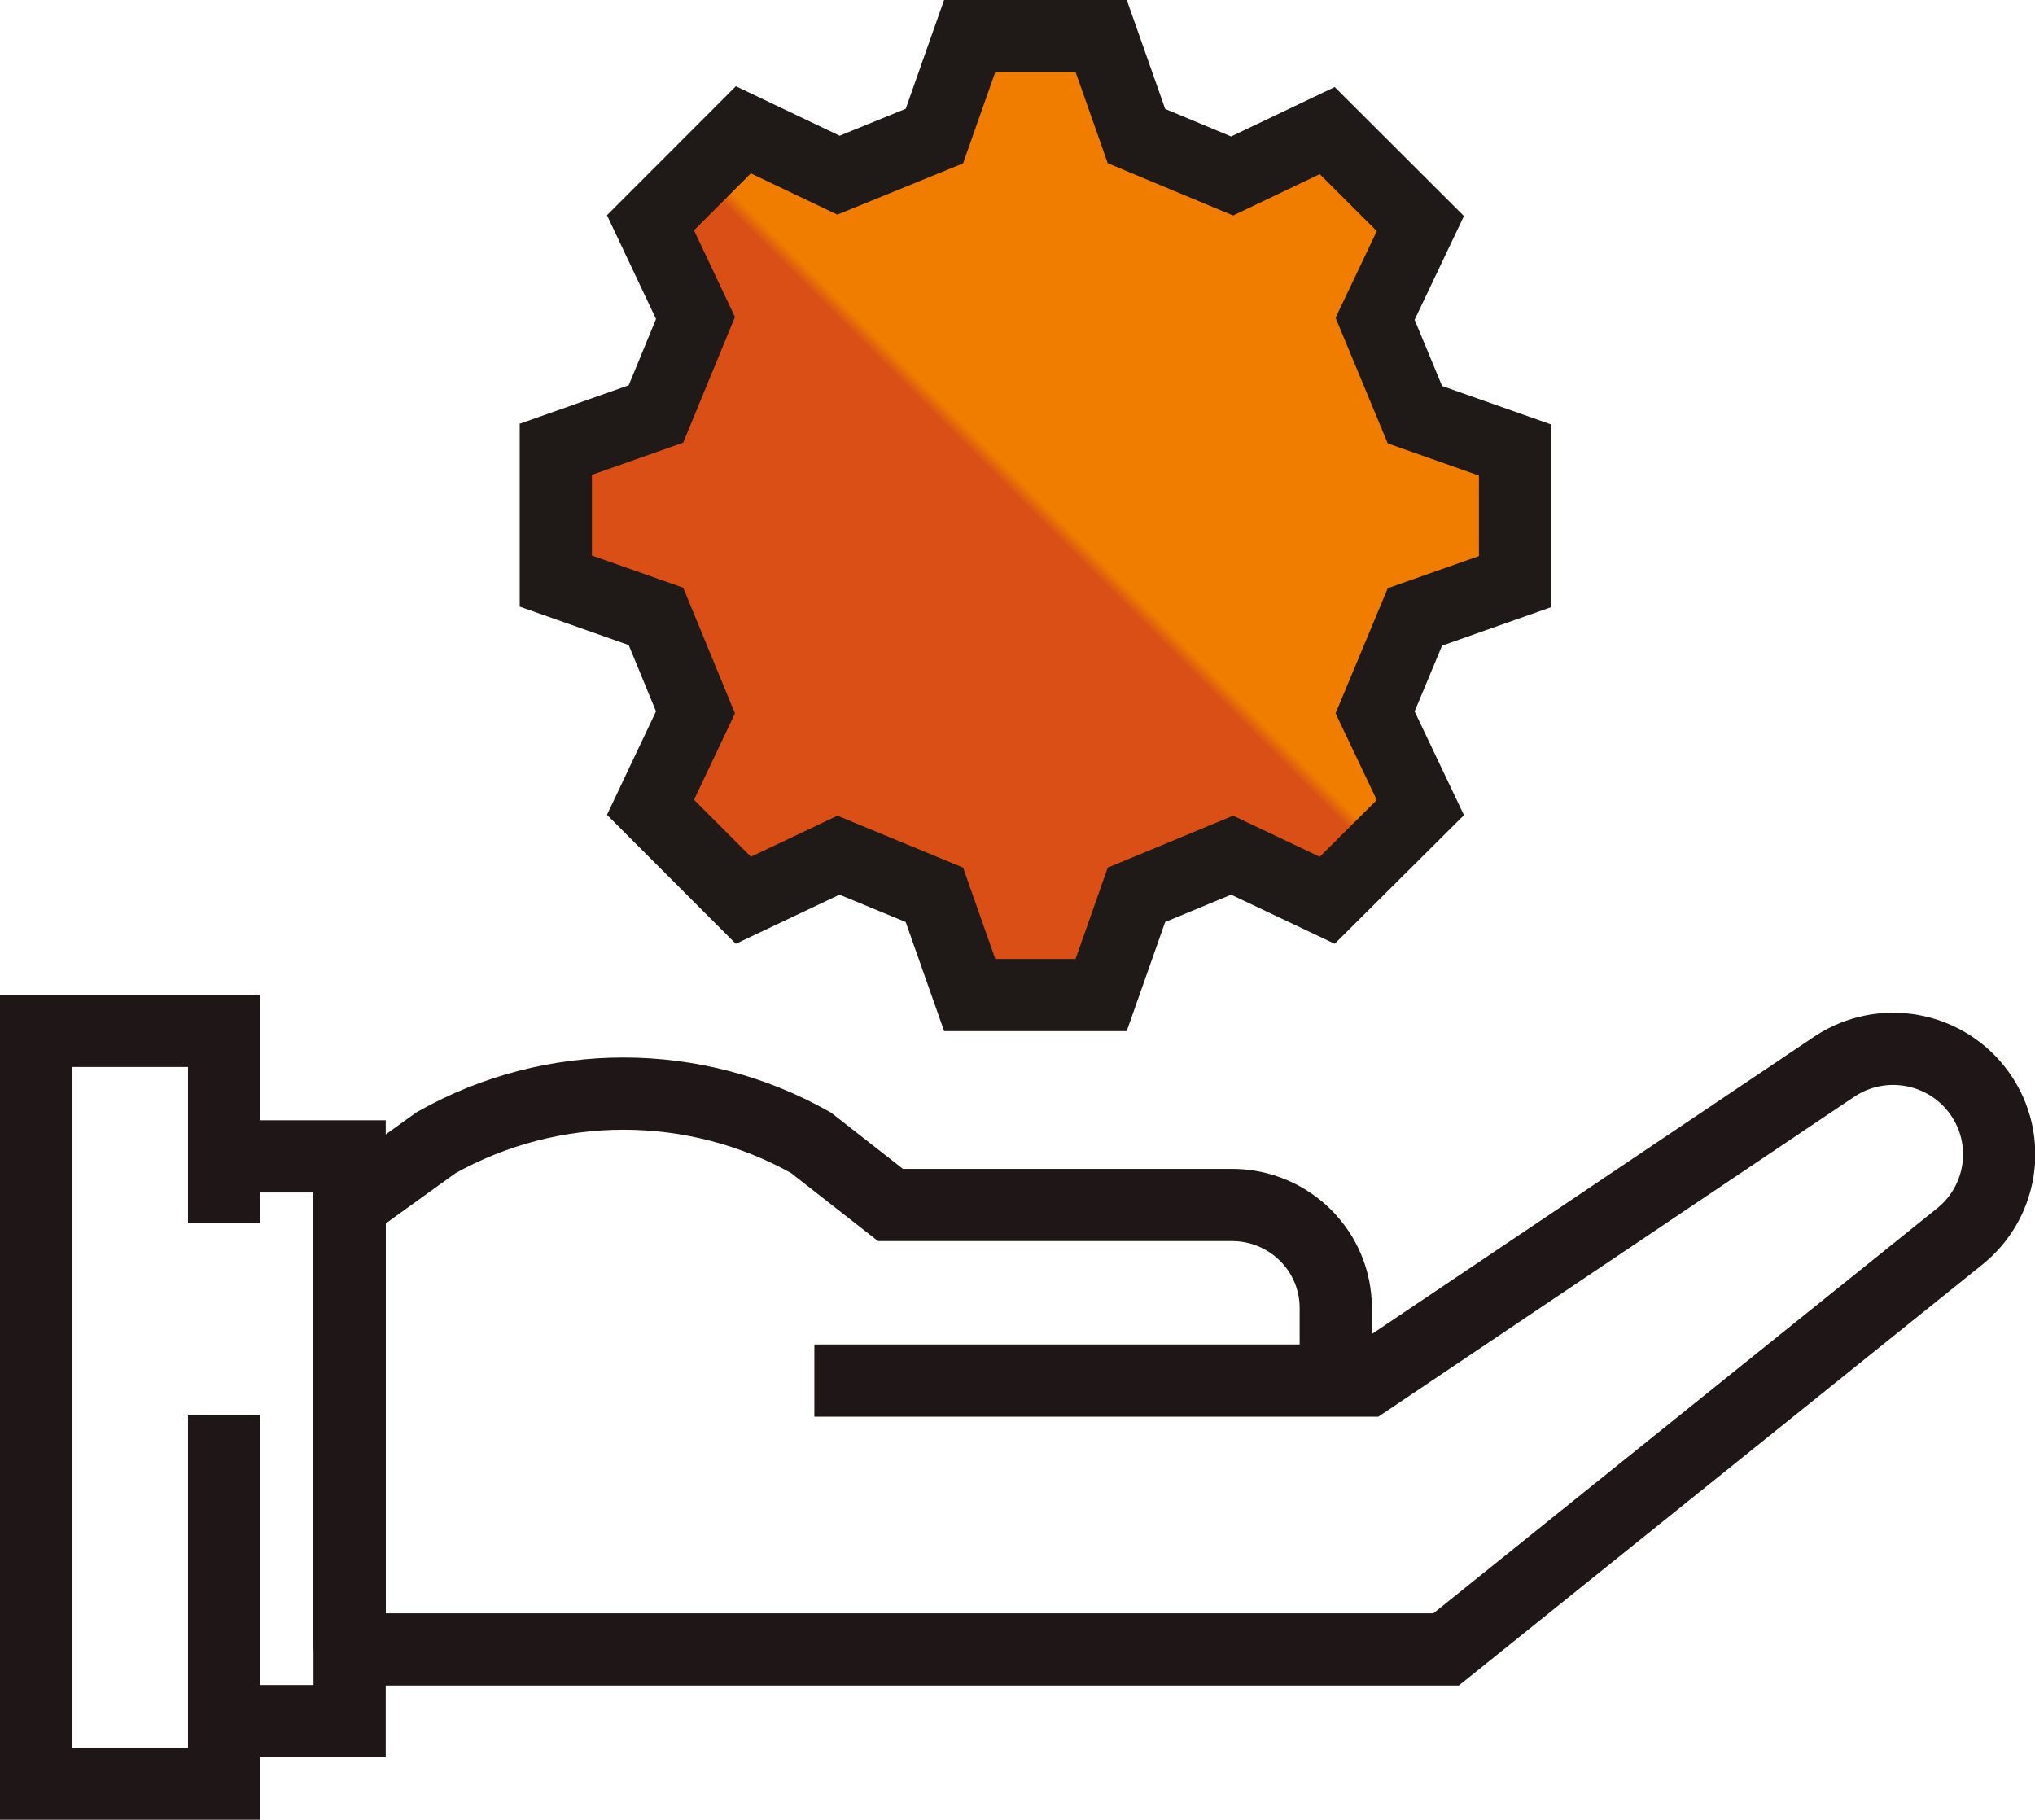
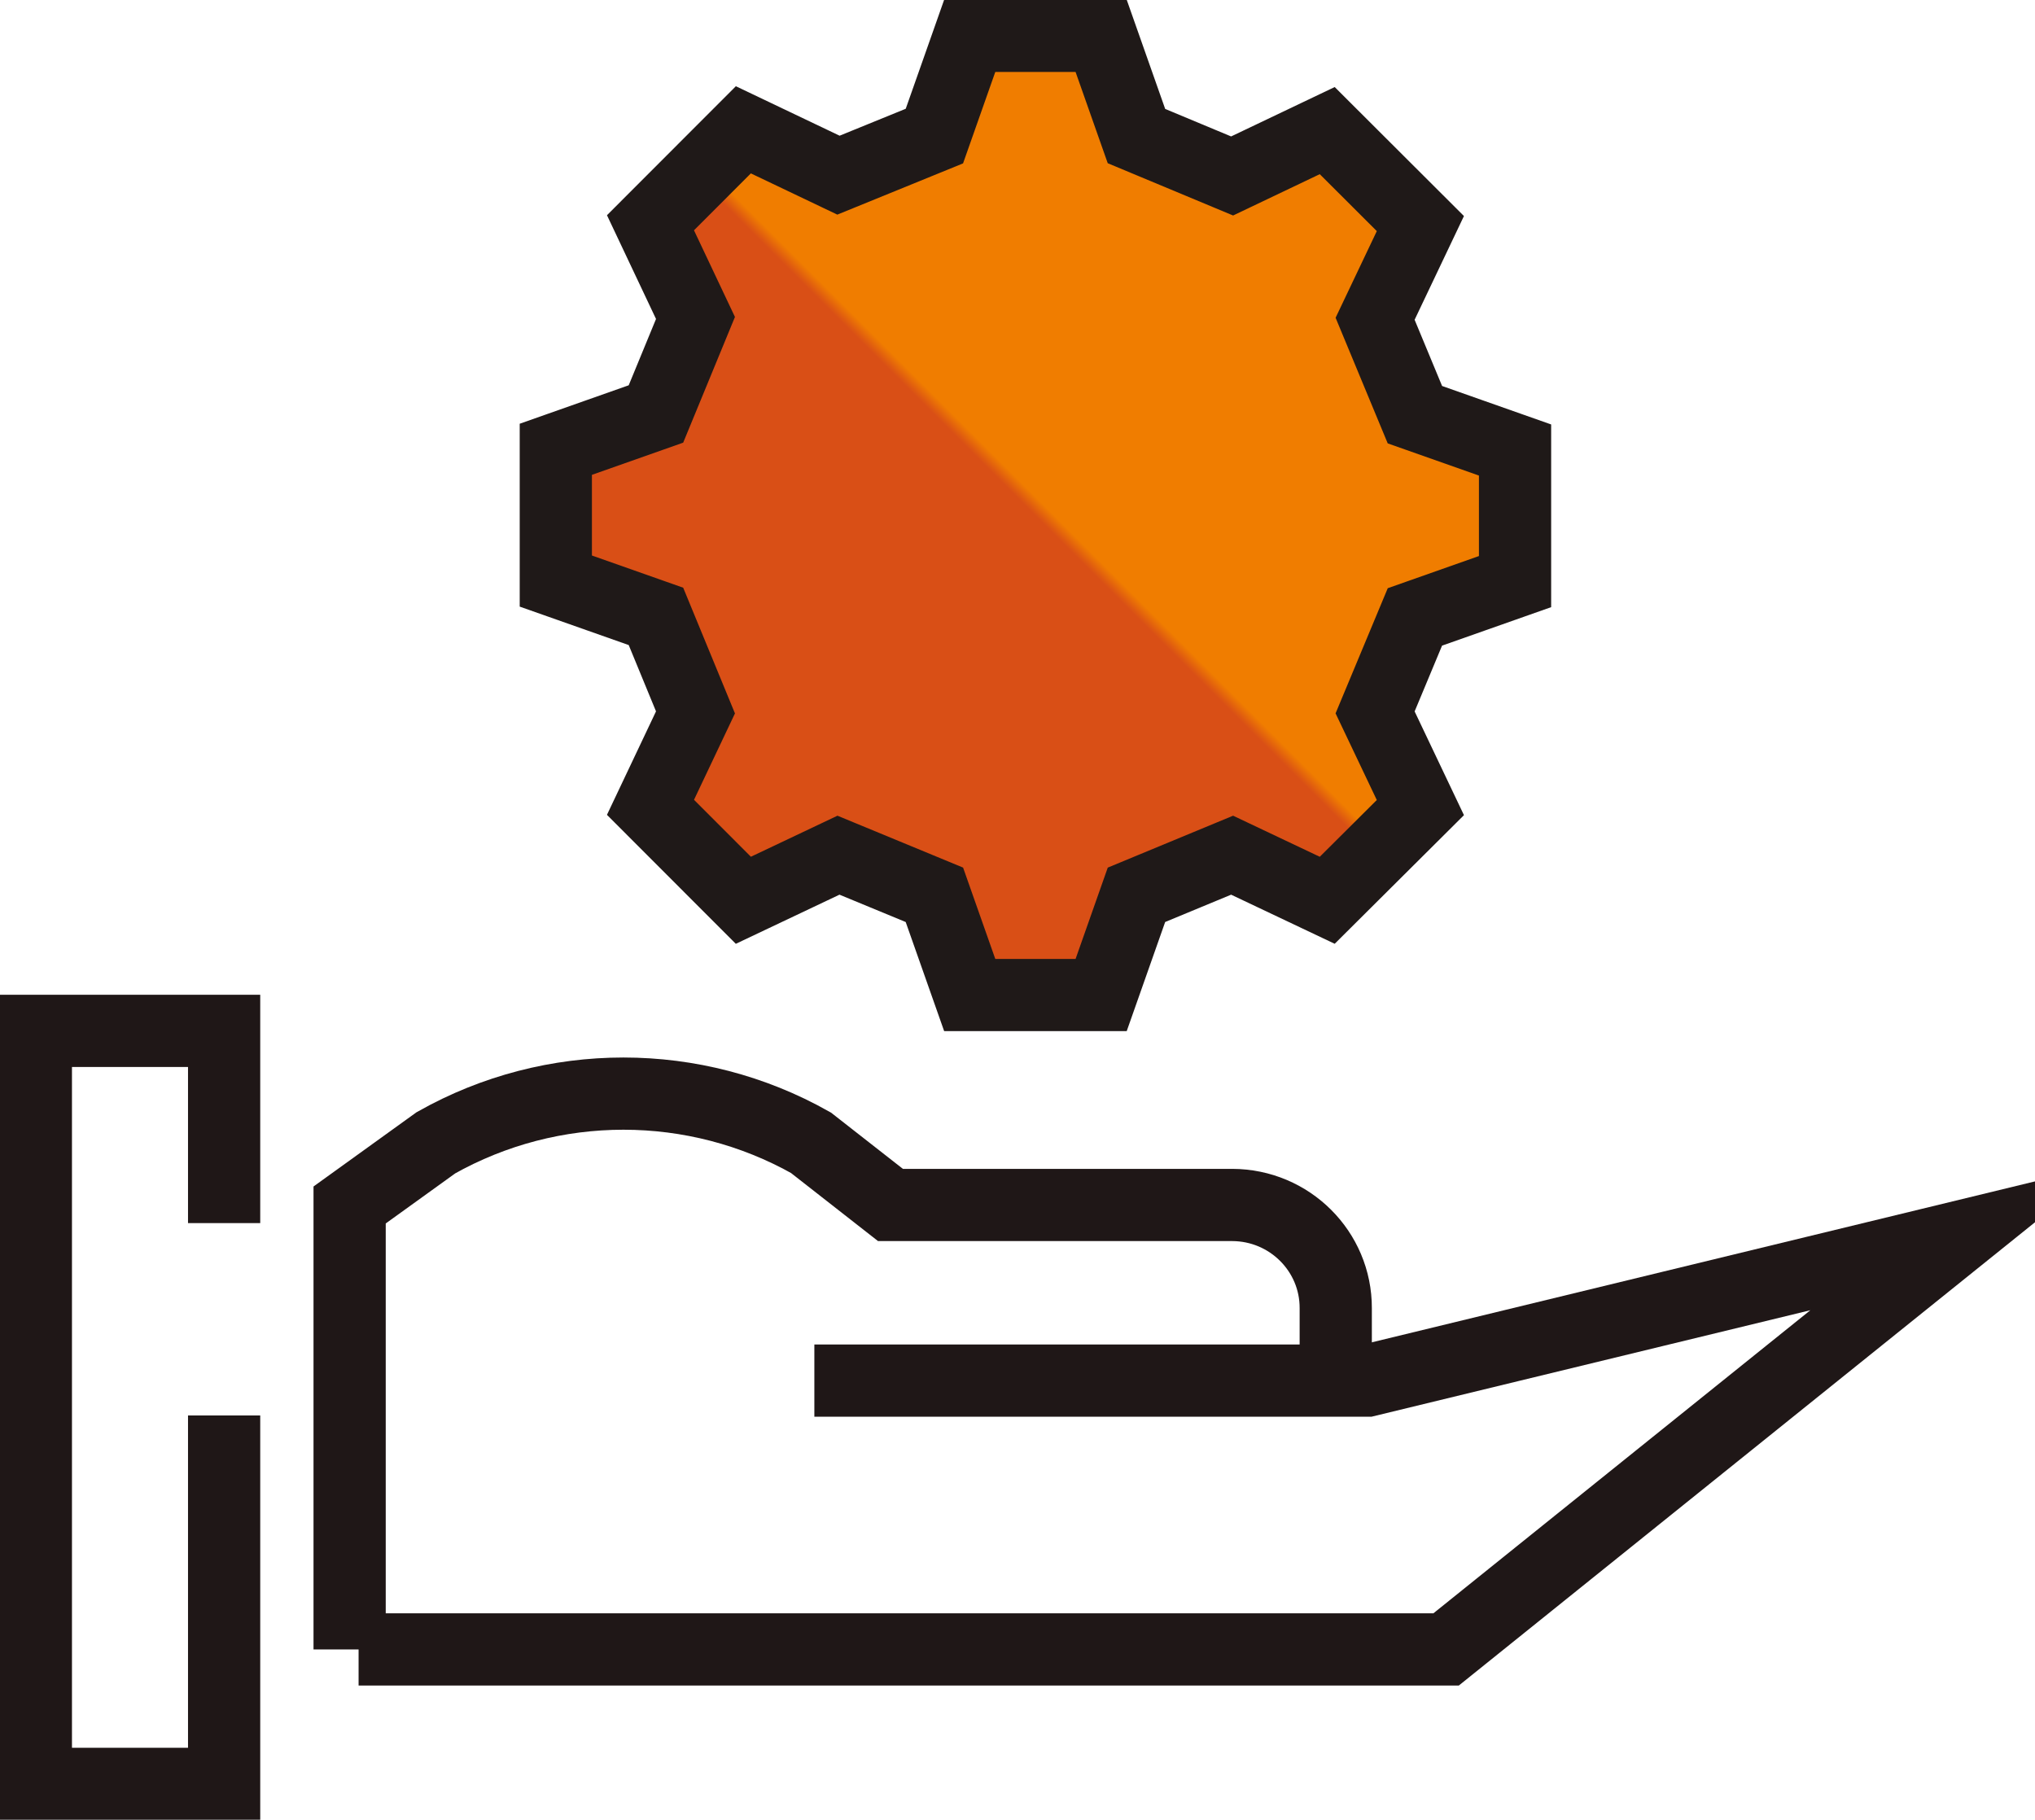
<svg xmlns="http://www.w3.org/2000/svg" width="227" height="203" xml:space="preserve" overflow="hidden">
  <defs>
    <linearGradient x1="3771" y1="1142" x2="3878" y2="1035" gradientUnits="userSpaceOnUse" spreadMethod="reflect" id="fill0">
      <stop offset="0" stop-color="#D94F16" />
      <stop offset="0.5" stop-color="#D94F16" />
      <stop offset="0.51" stop-color="#F07D00" />
      <stop offset="1" stop-color="#F07D00" />
    </linearGradient>
  </defs>
  <g transform="translate(-3709 -1031)">
-     <path d="M3749 1215 3870.31 1215 3927.53 1168.99C3932.65 1164.94 3933.5 1157.54 3929.43 1152.45 3925.65 1147.71 3918.87 1146.6 3913.76 1149.89L3861.52 1185.01 3799.84 1185.01" stroke="#1F1717" stroke-width="8.056" stroke-miterlimit="8" fill="none" fill-rule="evenodd" />
+     <path d="M3749 1215 3870.31 1215 3927.53 1168.99L3861.52 1185.01 3799.84 1185.01" stroke="#1F1717" stroke-width="8.056" stroke-miterlimit="8" fill="none" fill-rule="evenodd" />
    <path d="M3858 1184.88 3858 1176.94C3858.02 1170.59 3852.85 1165.44 3846.46 1165.42L3808.33 1165.42 3799.46 1158.48C3786.49 1151.17 3770.6 1151.17 3757.63 1158.48L3748 1165.42 3748 1215" stroke="#1F1717" stroke-width="8.056" stroke-miterlimit="8" fill="none" fill-rule="evenodd" />
    <path d="M3734 1188.9 3734 1230 3713 1230 3713 1146 3734 1146 3734 1167.44" stroke="#1F1717" stroke-width="8.056" stroke-miterlimit="8" fill="none" fill-rule="evenodd" />
-     <path d="M3734 1223 3748 1223 3748 1160 3734 1160" stroke="#1F1717" stroke-width="8.056" stroke-miterlimit="8" fill="none" fill-rule="evenodd" />
    <path d="M3831.83 1035 3835.77 1046.18 3846.44 1050.63 3857.05 1045.57 3867.44 1055.94 3862.39 1066.56 3866.83 1077.26 3878 1081.2 3878 1095.88 3866.83 1099.82 3862.39 1110.47 3867.44 1121.09 3857.05 1131.43 3846.44 1126.4 3835.77 1130.82 3831.83 1142 3817.17 1142 3813.23 1130.82 3802.53 1126.4 3791.92 1131.43 3781.56 1121.06 3786.58 1110.47 3782.17 1099.76 3771 1095.82 3771 1081.12 3782.17 1077.18 3786.58 1066.47 3781.56 1055.85 3791.92 1045.48 3802.53 1050.54 3813.23 1046.18 3817.17 1035Z" stroke="#1F1918" stroke-width="8.056" stroke-miterlimit="8" fill="url(#fill0)" fill-rule="evenodd" />
  </g>
</svg>